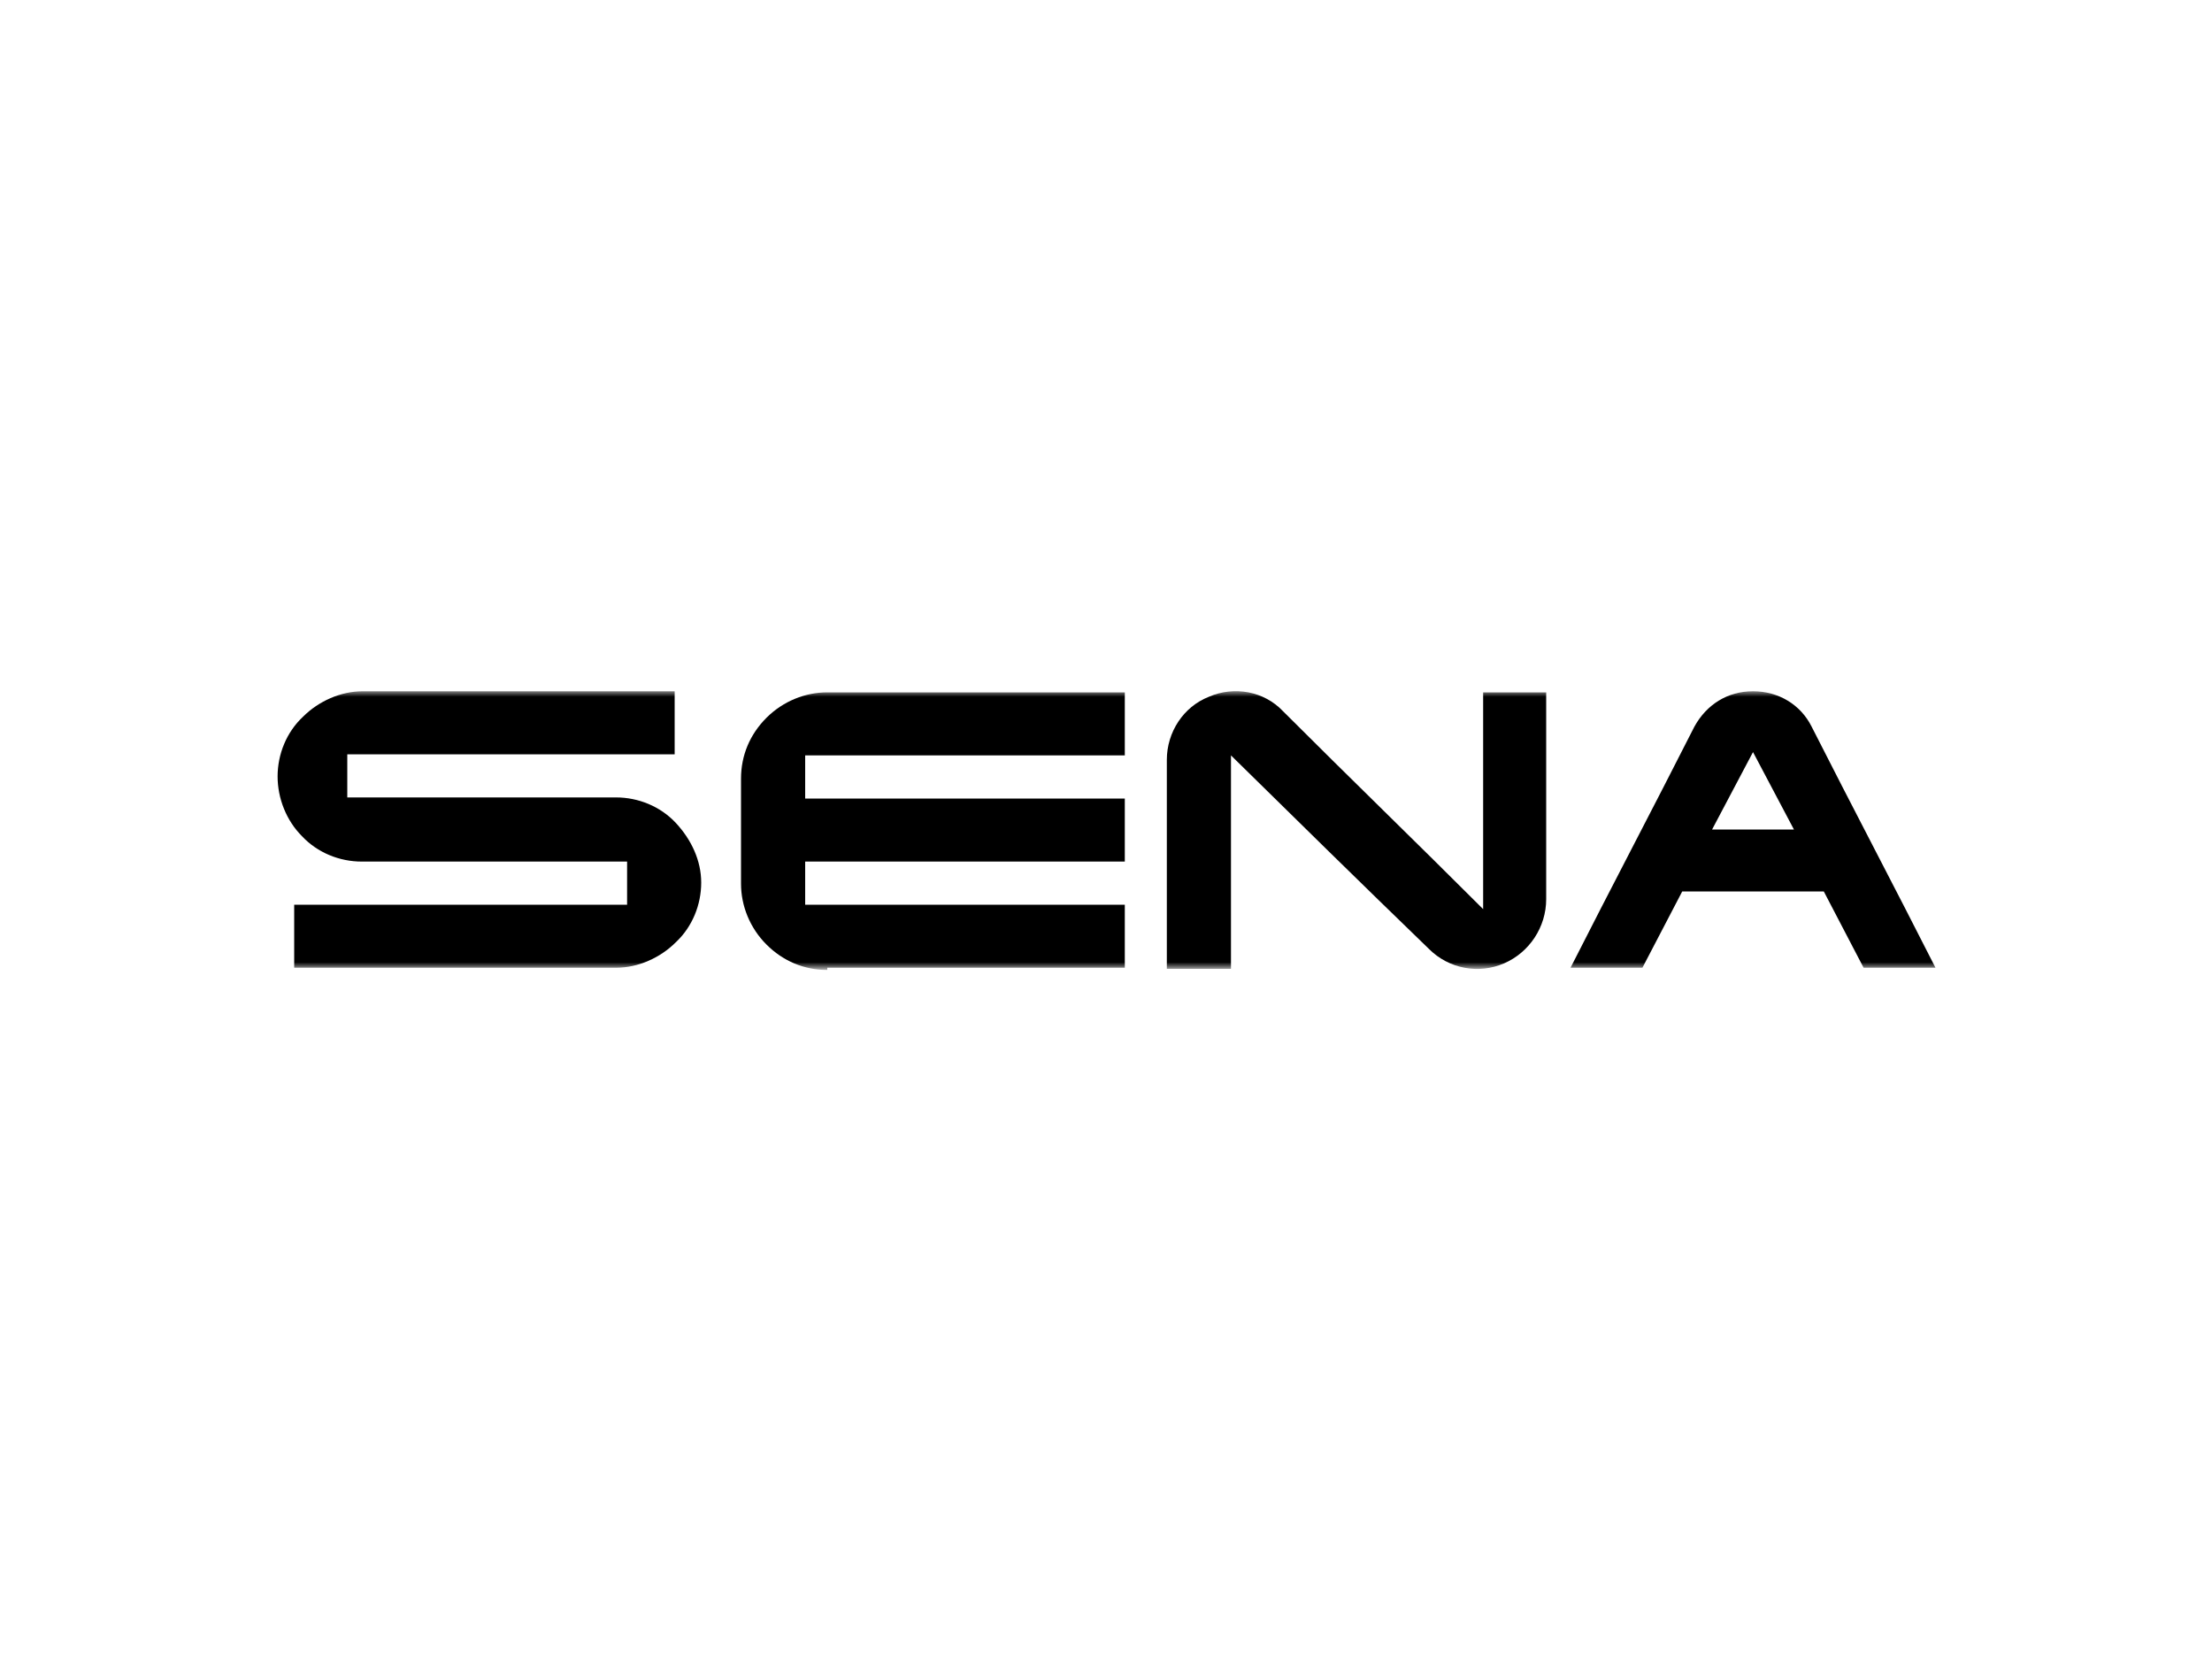
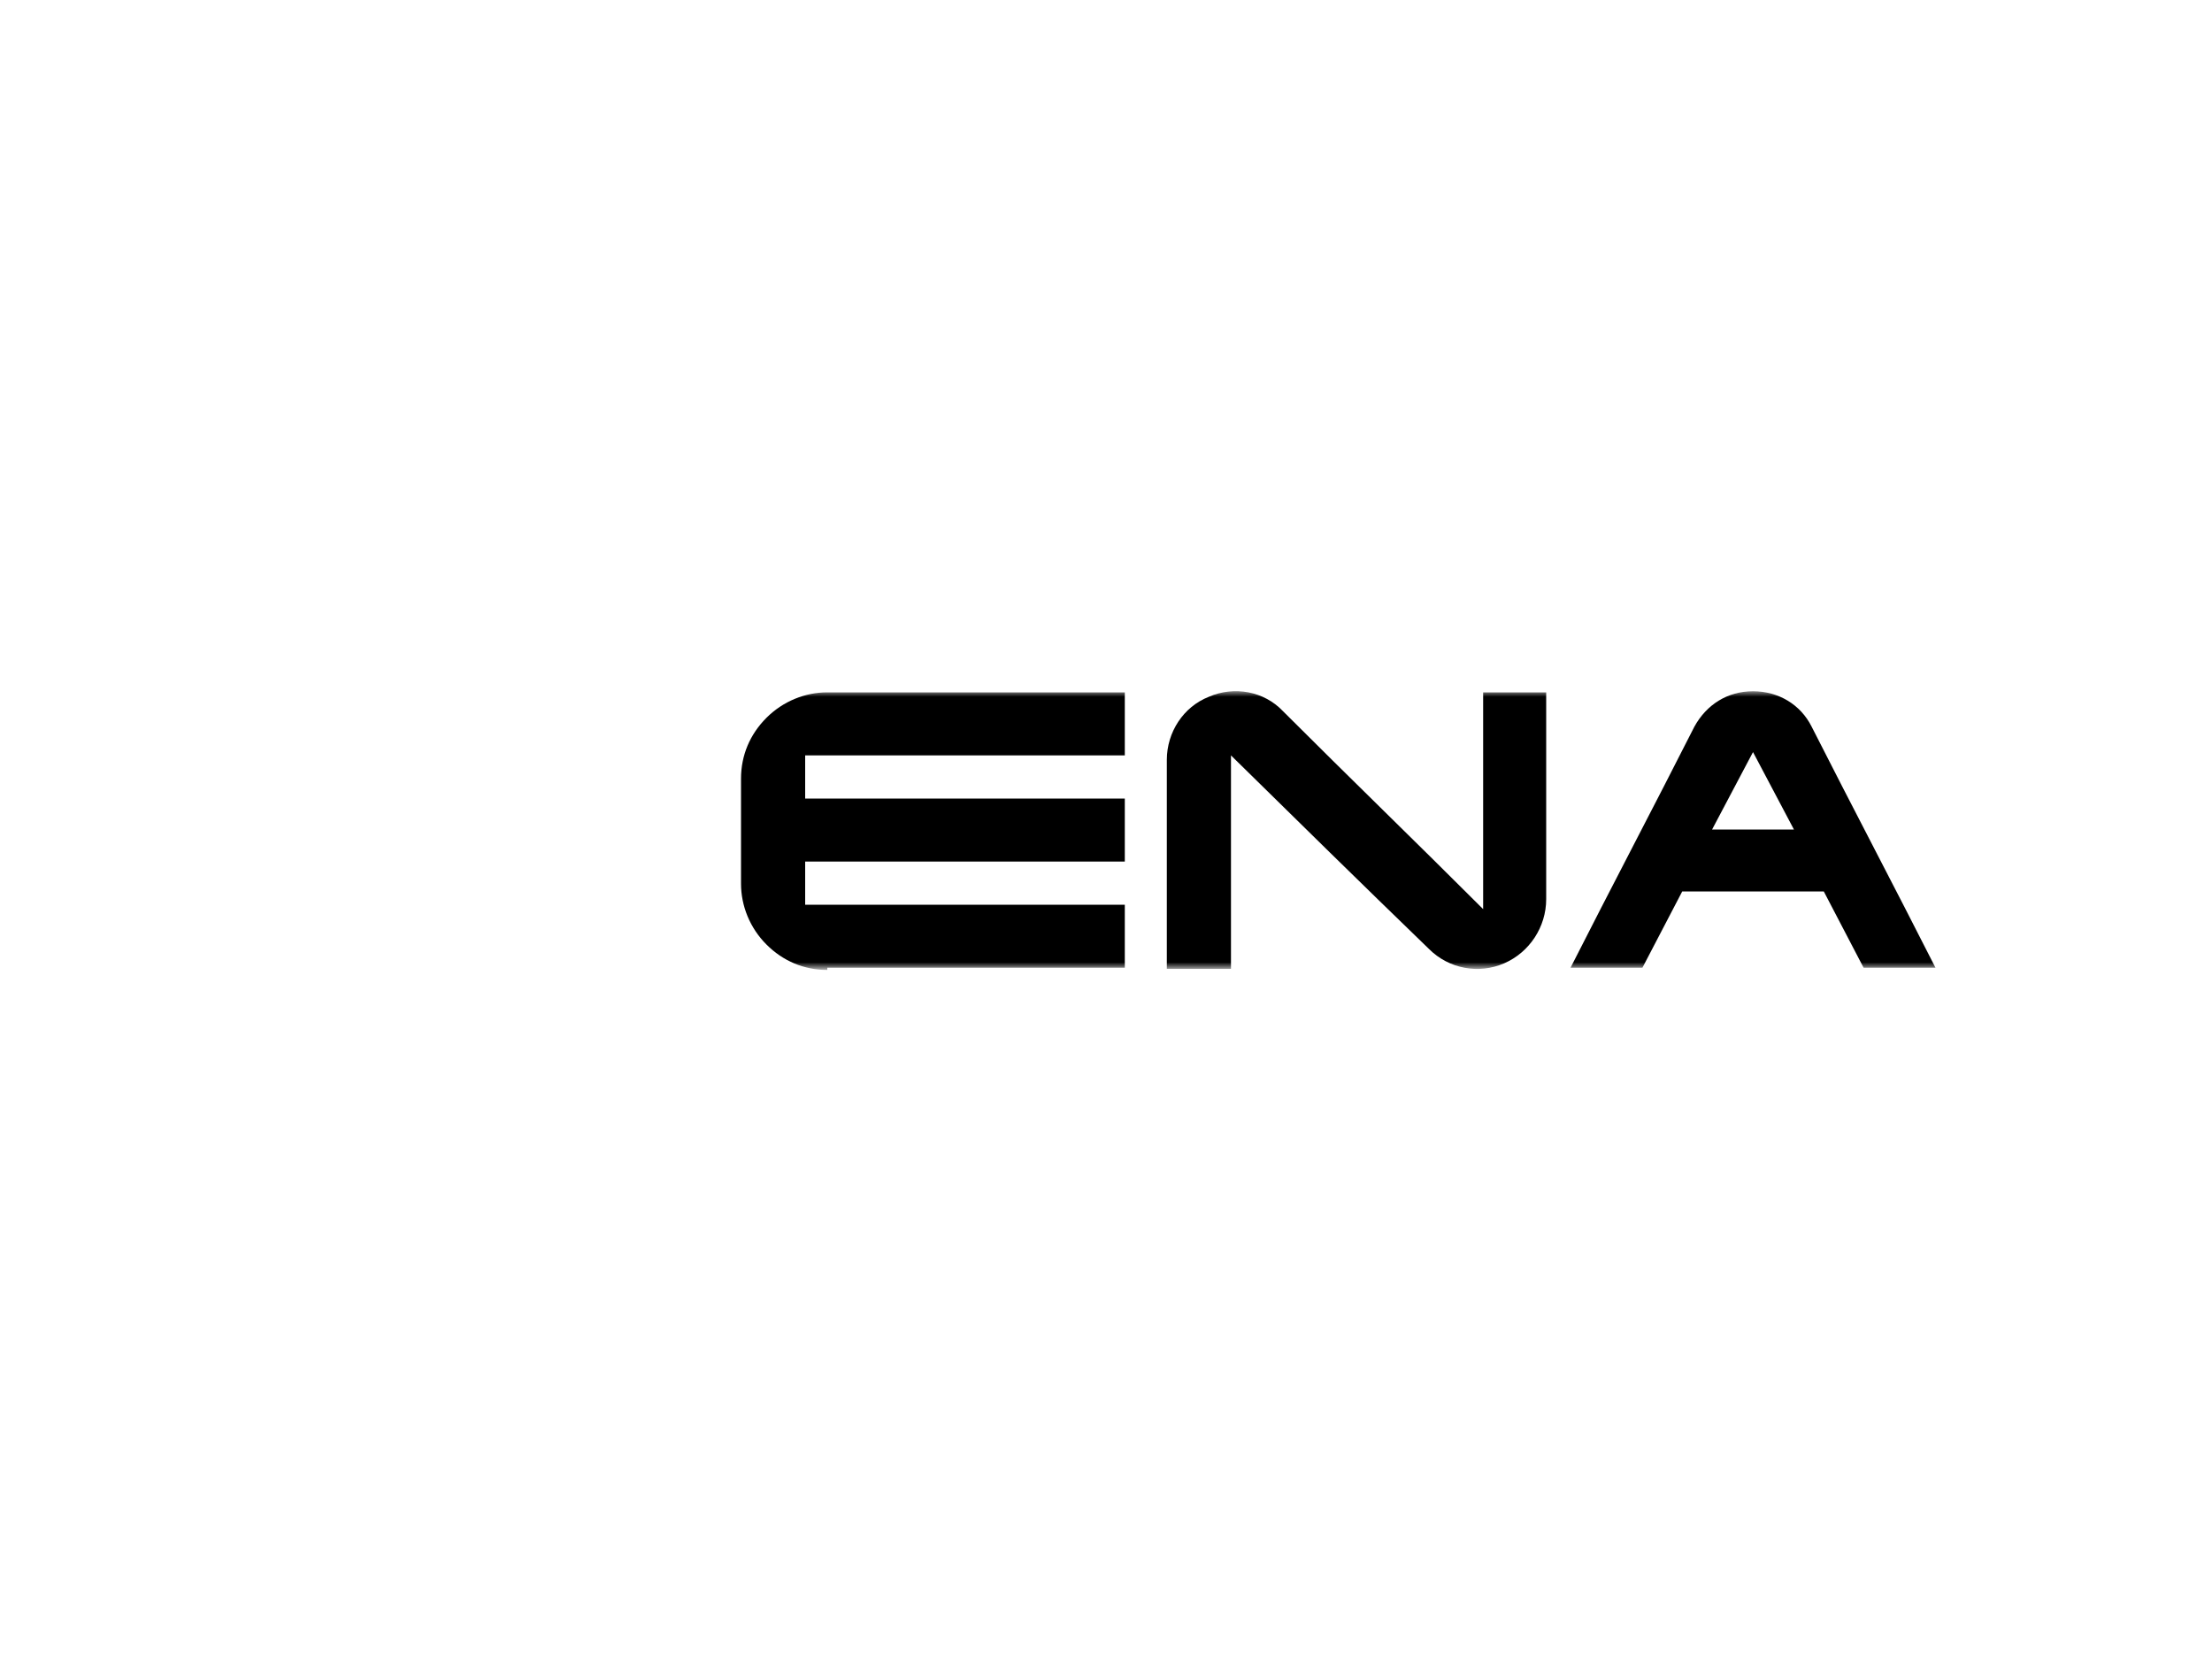
<svg xmlns="http://www.w3.org/2000/svg" id="Layer_1" version="1.1" viewBox="0 0 200 150">
  <defs>
    <style>
      .st0 {
        fill: none;
      }

      .st1 {
        mask: url(#mask);
      }

      .st2 {
        fill: #fff;
      }
    </style>
    <mask id="mask" x="24" y="62.5" width="152" height="25" maskUnits="userSpaceOnUse">
      <g id="mask0_4453_86402">
        <path class="st2" d="M176,62.5H24v25h152v-25Z" />
      </g>
    </mask>
  </defs>
  <rect class="st0" x="-341.1" y="-184.1" width="520.2" height="98.2" />
  <g class="st1">
    <g>
      <path d="M163.8,65.7c-1-2-3-3.2-5.3-3.2s-4.2,1.2-5.3,3.2c-3.7,7.3-7.5,14.5-11.2,21.8h6.5c1.2-2.3,2.4-4.6,3.6-6.9h12.8c1.2,2.3,2.4,4.6,3.6,6.9h6.5c-3.7-7.3-7.5-14.5-11.2-21.8ZM154.8,75l3.7-7,3.7,7h-7.4Z" />
-       <path d="M32.7,77.9c-2,0-4-.8-5.4-2.3-1.4-1.4-2.2-3.4-2.2-5.4s.8-4,2.3-5.4c1.4-1.4,3.4-2.3,5.4-2.3h28.2v5.7h-29.6v3.9h24.3c2,0,4,.8,5.4,2.3s2.3,3.4,2.3,5.4-.8,4-2.3,5.4c-1.4,1.4-3.4,2.3-5.4,2.3h-29.1v-5.7h30.1v-3.9h-23.9Z" />
      <path d="M105.5,68.7c0-2.5,1.5-4.8,3.8-5.7,2.3-1,5-.5,6.7,1.3,6,6,12.1,11.9,18.1,17.9v-19.6h5.7v18.7c0,2.5-1.5,4.8-3.8,5.8-2.3,1-5,.5-6.8-1.3-6-5.8-12-11.7-17.9-17.5v19.3h-5.8v-18.8h0Z" />
      <path d="M74.8,87.5h26.9v-5.7h-28.9v-3.9h28.9v-5.7h-28.9v-3.9h28.9v-5.7h-26.9c-2,0-4,.8-5.5,2.3-1.5,1.5-2.3,3.4-2.3,5.5v9.5c0,2,.8,4,2.3,5.5,1.5,1.5,3.4,2.3,5.5,2.3Z" />
    </g>
  </g>
</svg>